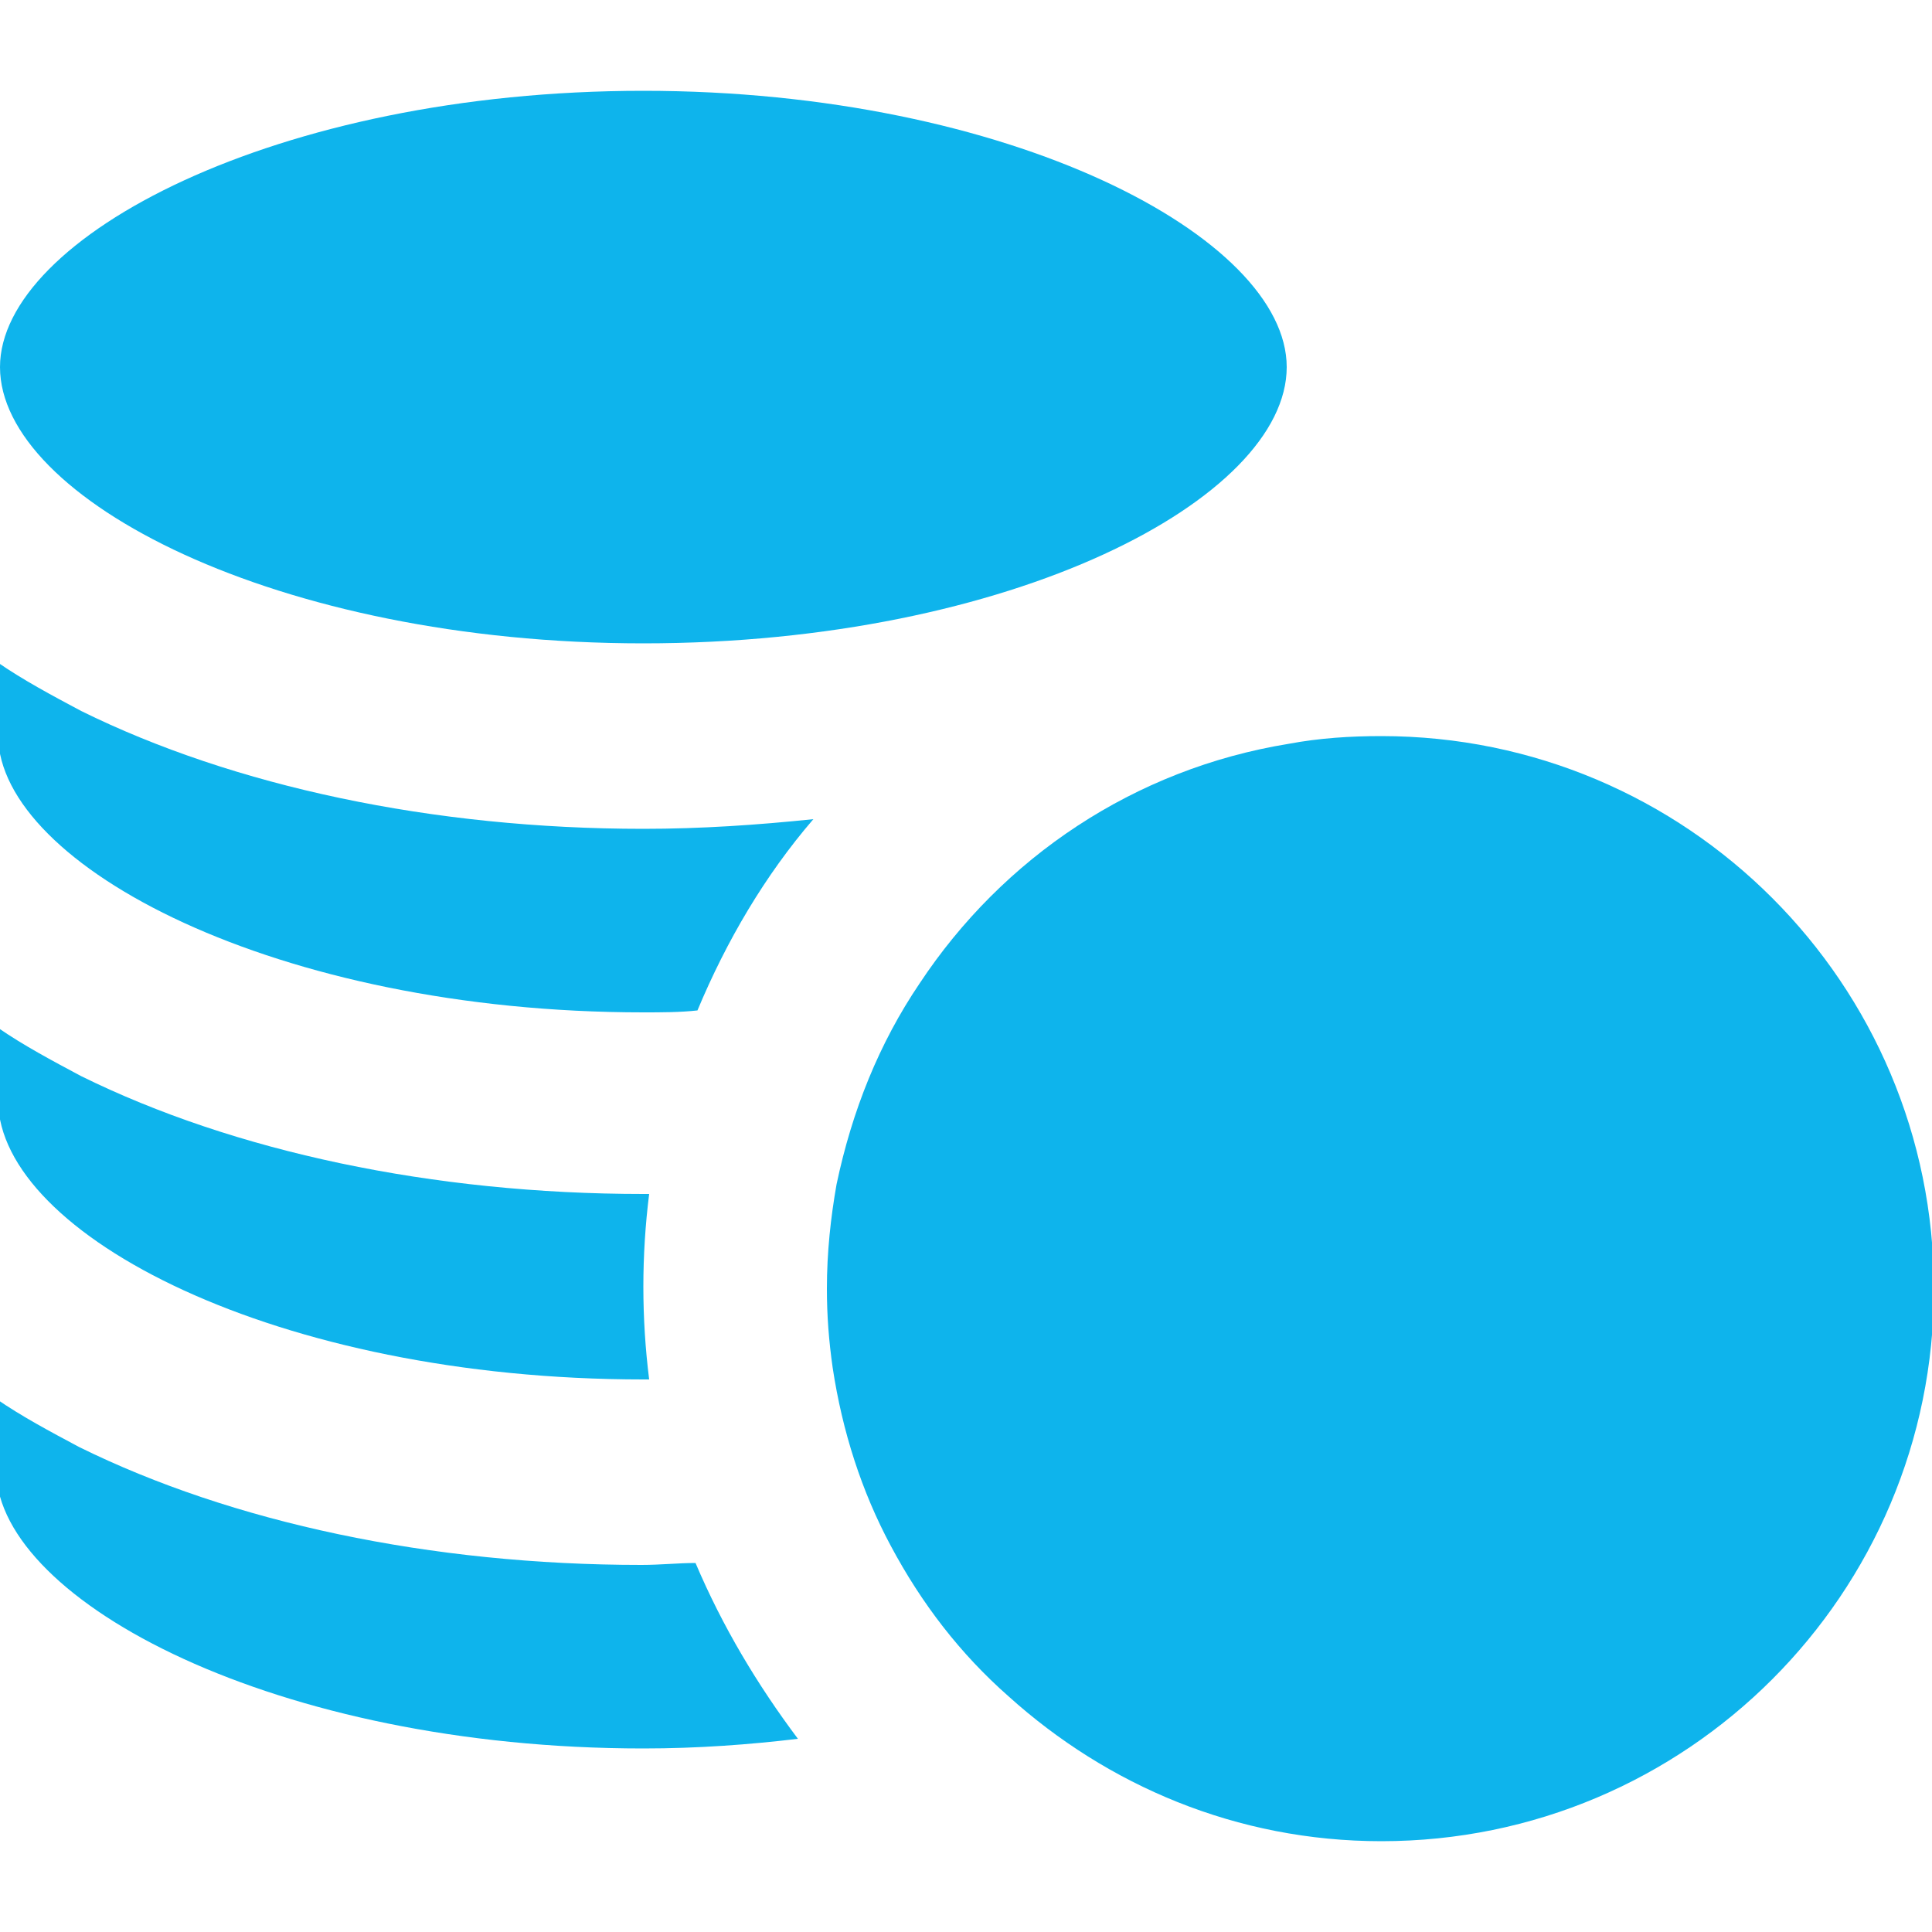
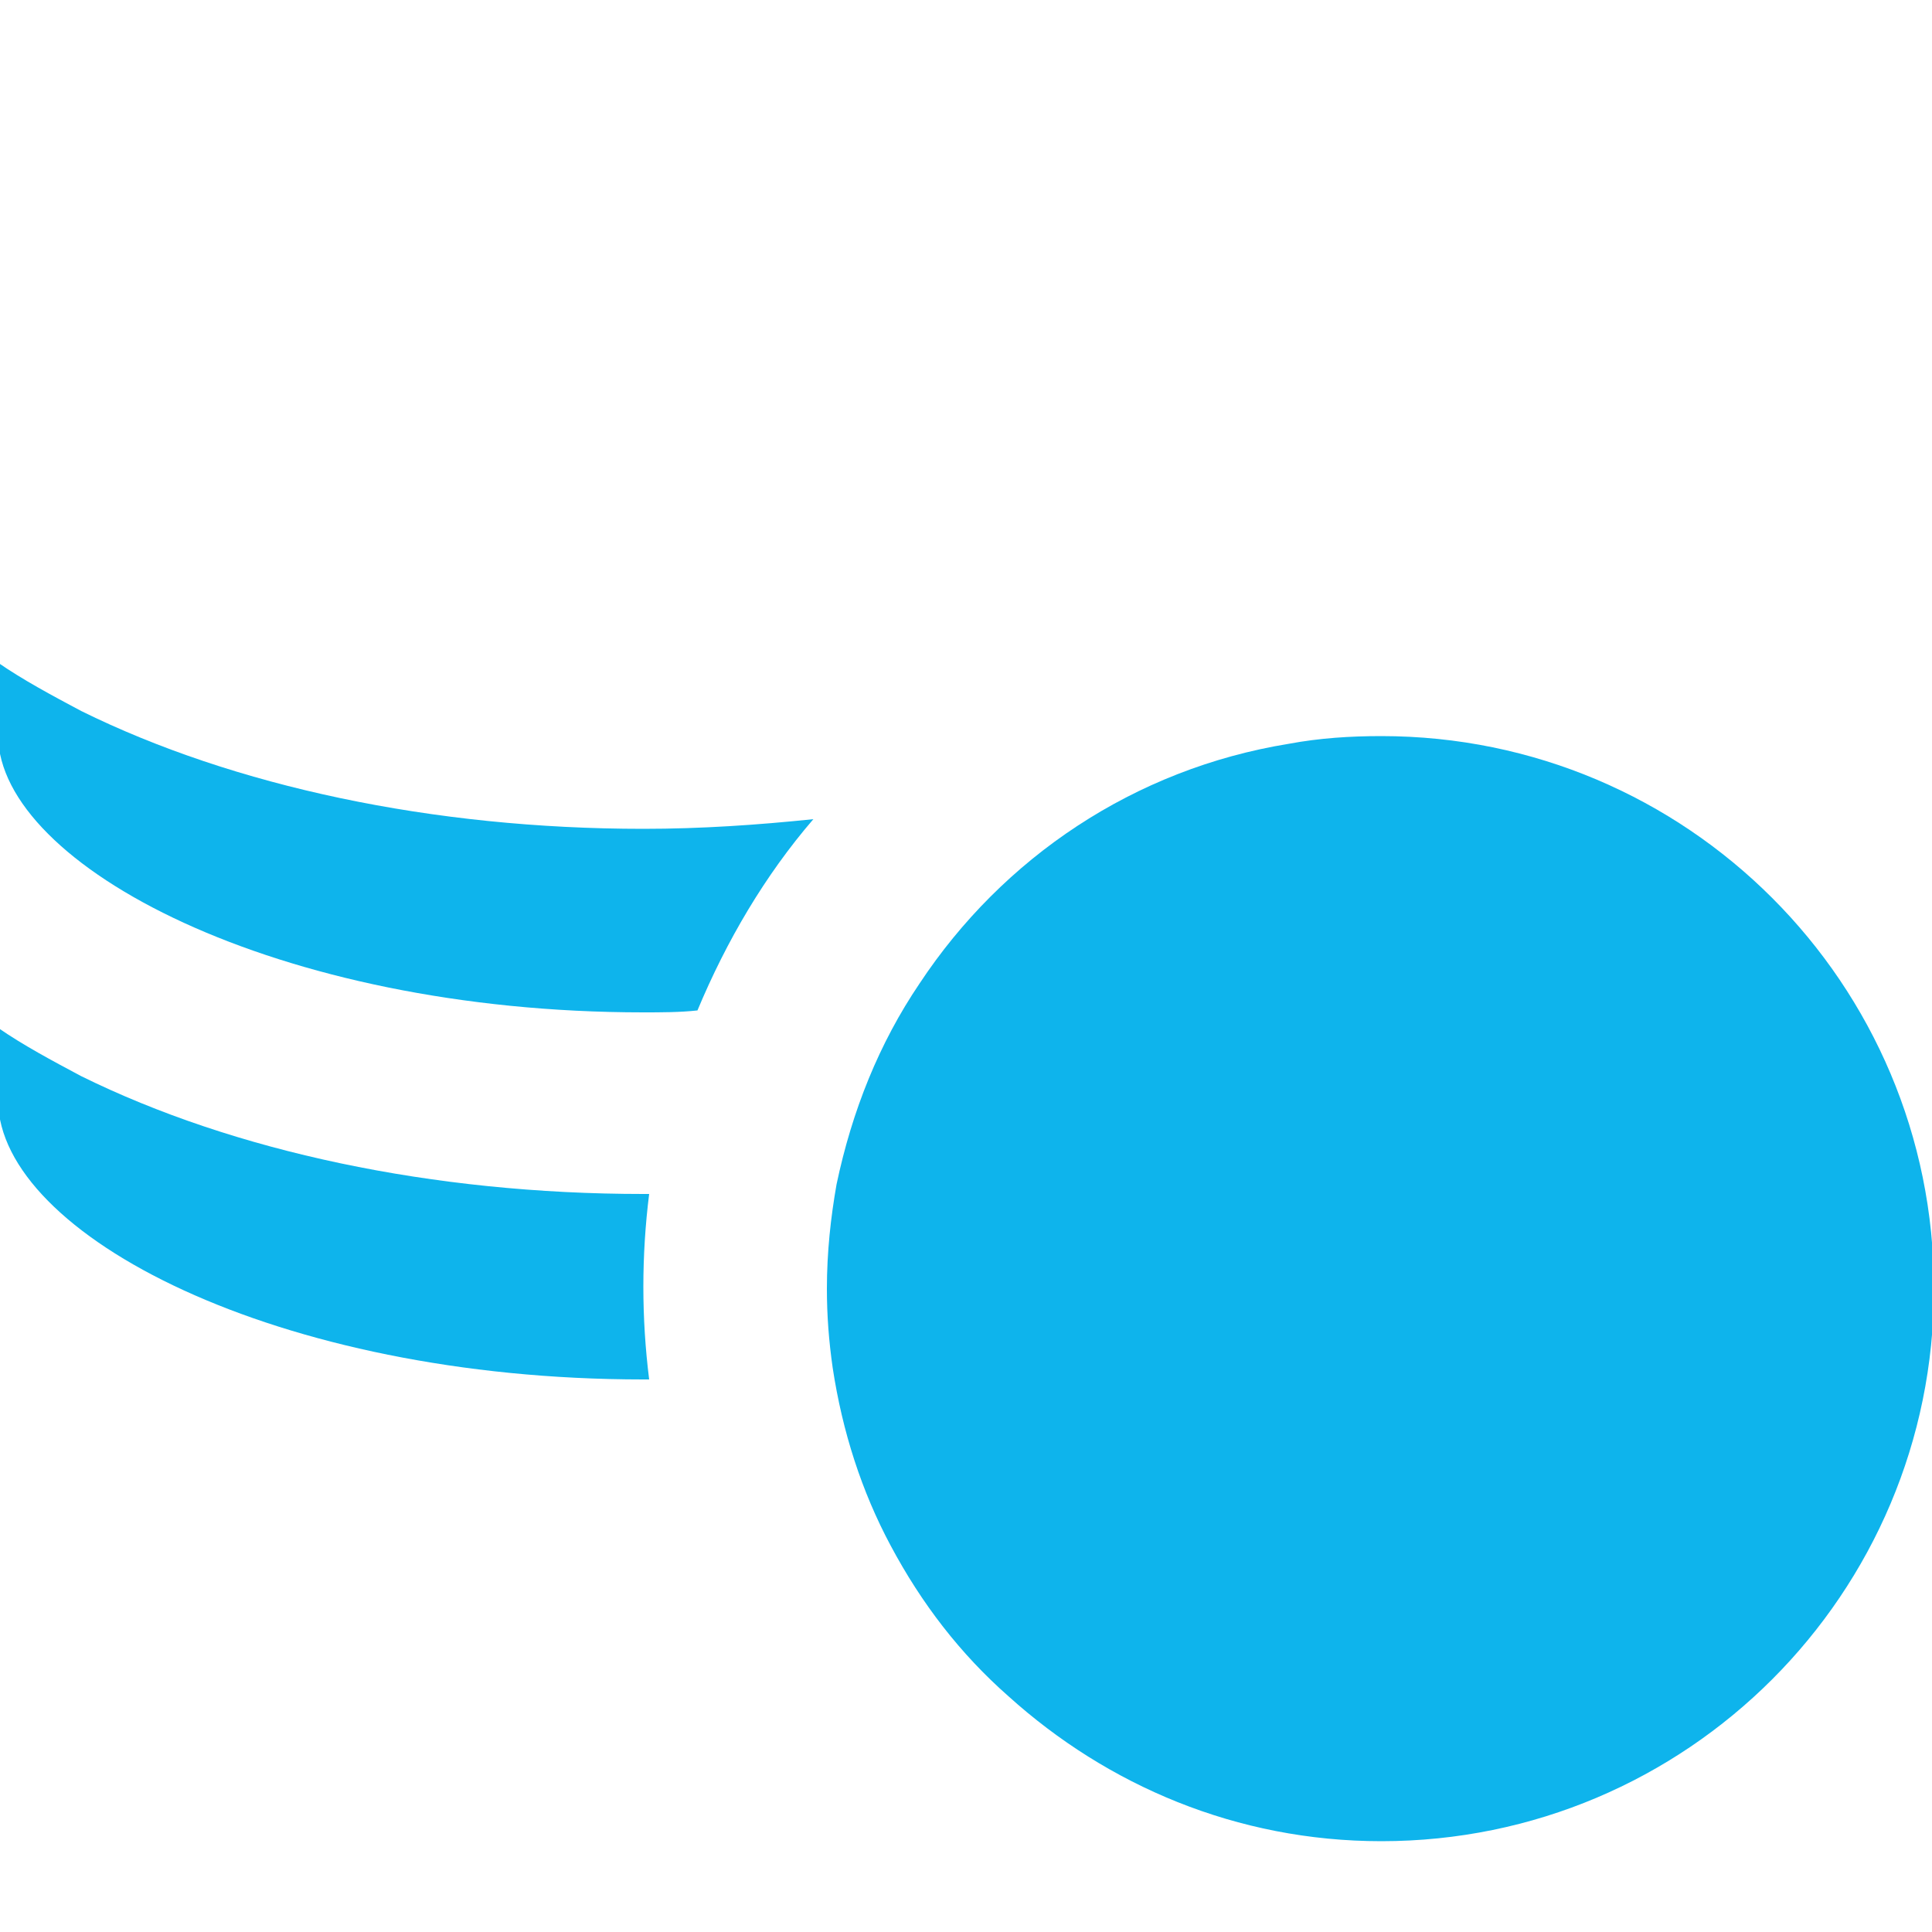
<svg xmlns="http://www.w3.org/2000/svg" version="1.1" id="Layer_1" x="0px" y="0px" viewBox="0 0 100 100" style="enable-background:new 0 0 100 100;" xml:space="preserve">
  <style type="text/css">
	.st0{fill:#0EB4EC;}
</style>
  <g id="XMLID_90_">
    <g>
-       <path id="XMLID_00000072992502994045190870000003437745462329676475_" class="st0" d="M33.3,33.3c19.1,0,33.3-7.5,33.3-14.3    c0-6.7-14.3-14.3-33.3-14.3S0,12.3,0,19C0,25.8,14.3,33.3,33.3,33.3z" />
-       <path id="XMLID_00000121964067019802685940000011444928279696622989_" class="st0" d="M33.3,90.5c2.8,0,5.5-0.2,8-0.5    c-2.1-2.8-3.9-5.8-5.3-9.1c-0.9,0-1.8,0.1-2.8,0.1c-10.9,0-21.2-2.2-29.1-6.1c-1.5-0.8-3-1.6-4.3-2.5v3.8    C0,82.9,14.3,90.5,33.3,90.5z" />
      <path id="XMLID_00000040564228516844383410000010687105391815311234_" class="st0" d="M33.3,71.4c0.1,0,0.2,0,0.3,0    c-0.2-1.6-0.3-3.2-0.3-4.8c0-1.6,0.1-3.2,0.3-4.8c-0.1,0-0.2,0-0.3,0c-10.9,0-21.2-2.2-29.1-6.1c-1.5-0.8-3-1.6-4.3-2.5v3.8    C0,63.9,14.3,71.4,33.3,71.4z" />
      <path id="XMLID_00000122719509592560900800000010489994499332822663_" class="st0" d="M33.3,52.4c0.9,0,1.9,0,2.8-0.1    c1.5-3.6,3.5-7,6-9.9c-2.9,0.3-5.8,0.5-8.8,0.5c-10.9,0-21.2-2.2-29.1-6.1c-1.5-0.8-3-1.6-4.3-2.5v3.8C0,44.8,14.3,52.4,33.3,52.4    z" />
      <path id="XMLID_00000011742077349523504790000007456913948091205537_" class="st0" d="M47.6,50.9c-2.1,3.1-3.5,6.6-4.3,10.4    c-0.3,1.7-0.5,3.5-0.5,5.4c0,1.4,0.1,2.7,0.3,4.1c0.5,3.3,1.5,6.4,3,9.2c1.6,3,3.6,5.6,6.1,7.8c5.1,4.6,11.8,7.5,19.3,7.5    c15.8,0,28.6-12.8,28.6-28.6c0-15.8-12.8-28.6-28.6-28.6c-1.6,0-3.2,0.1-4.8,0.4C58.7,39.8,51.9,44.4,47.6,50.9z" />
    </g>
  </g>
</svg>